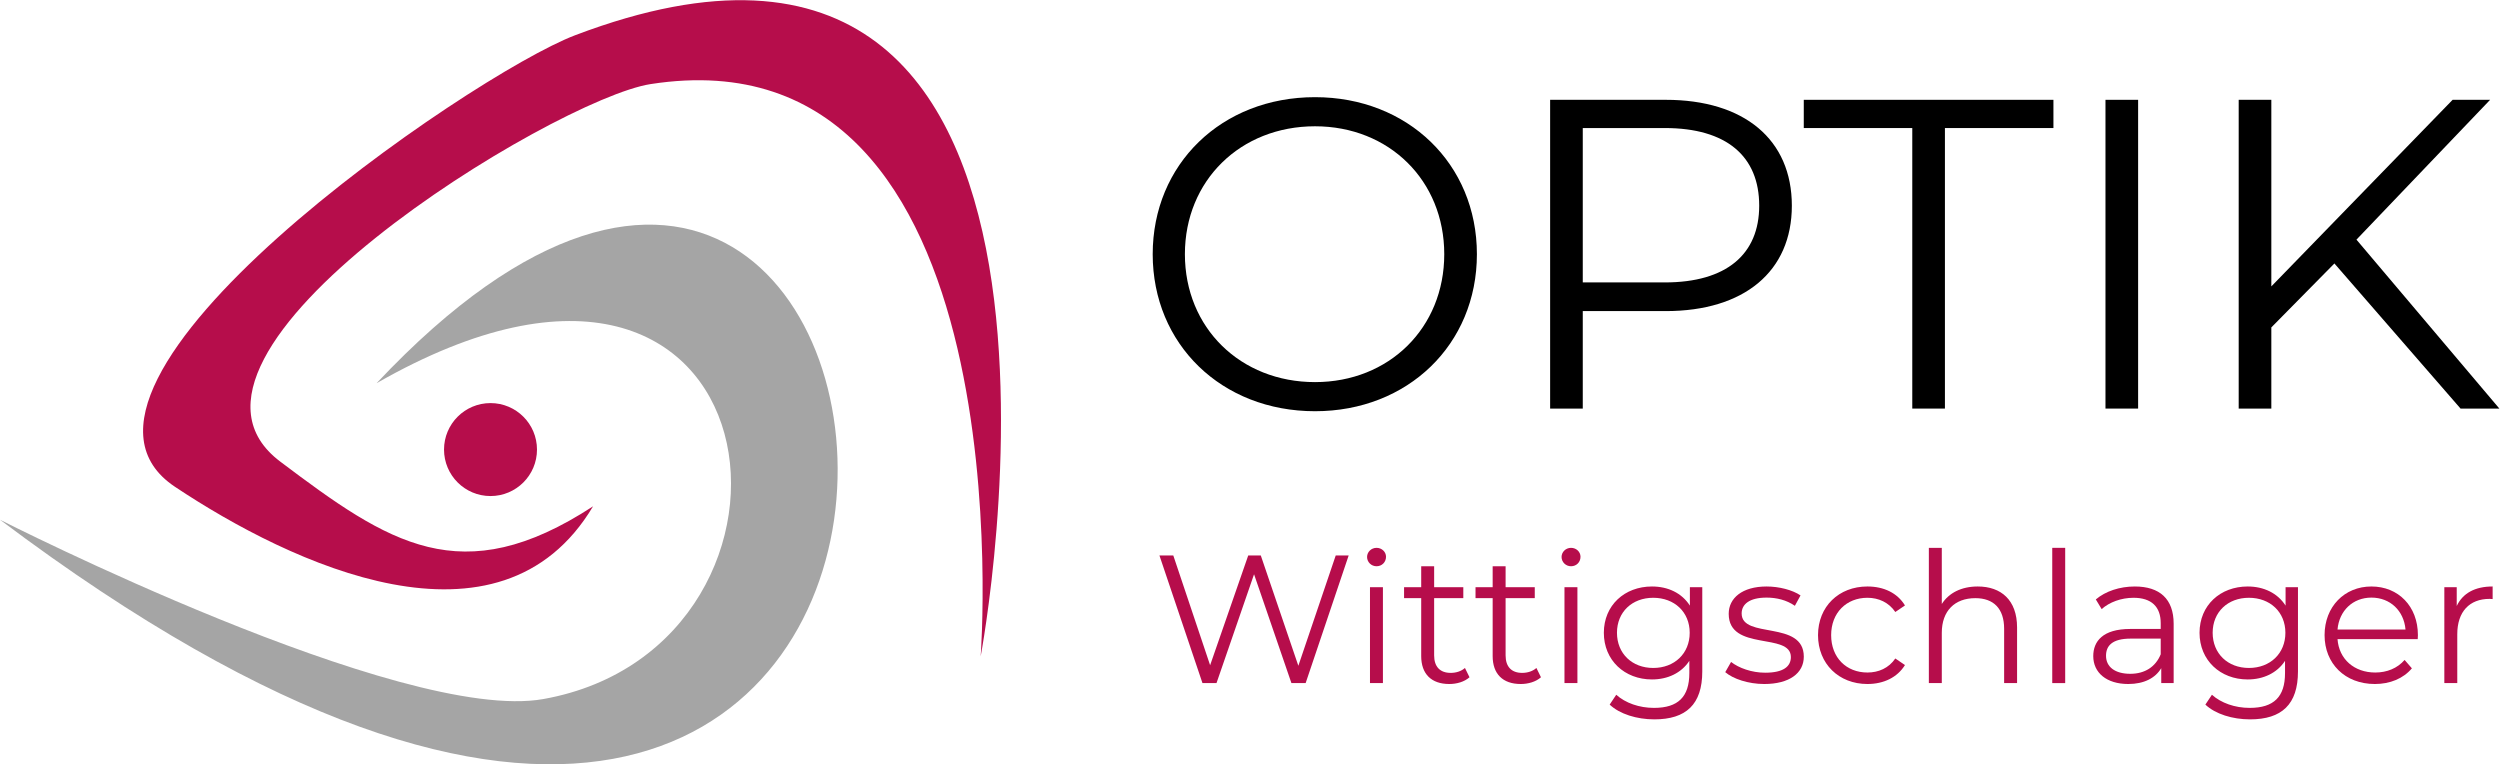
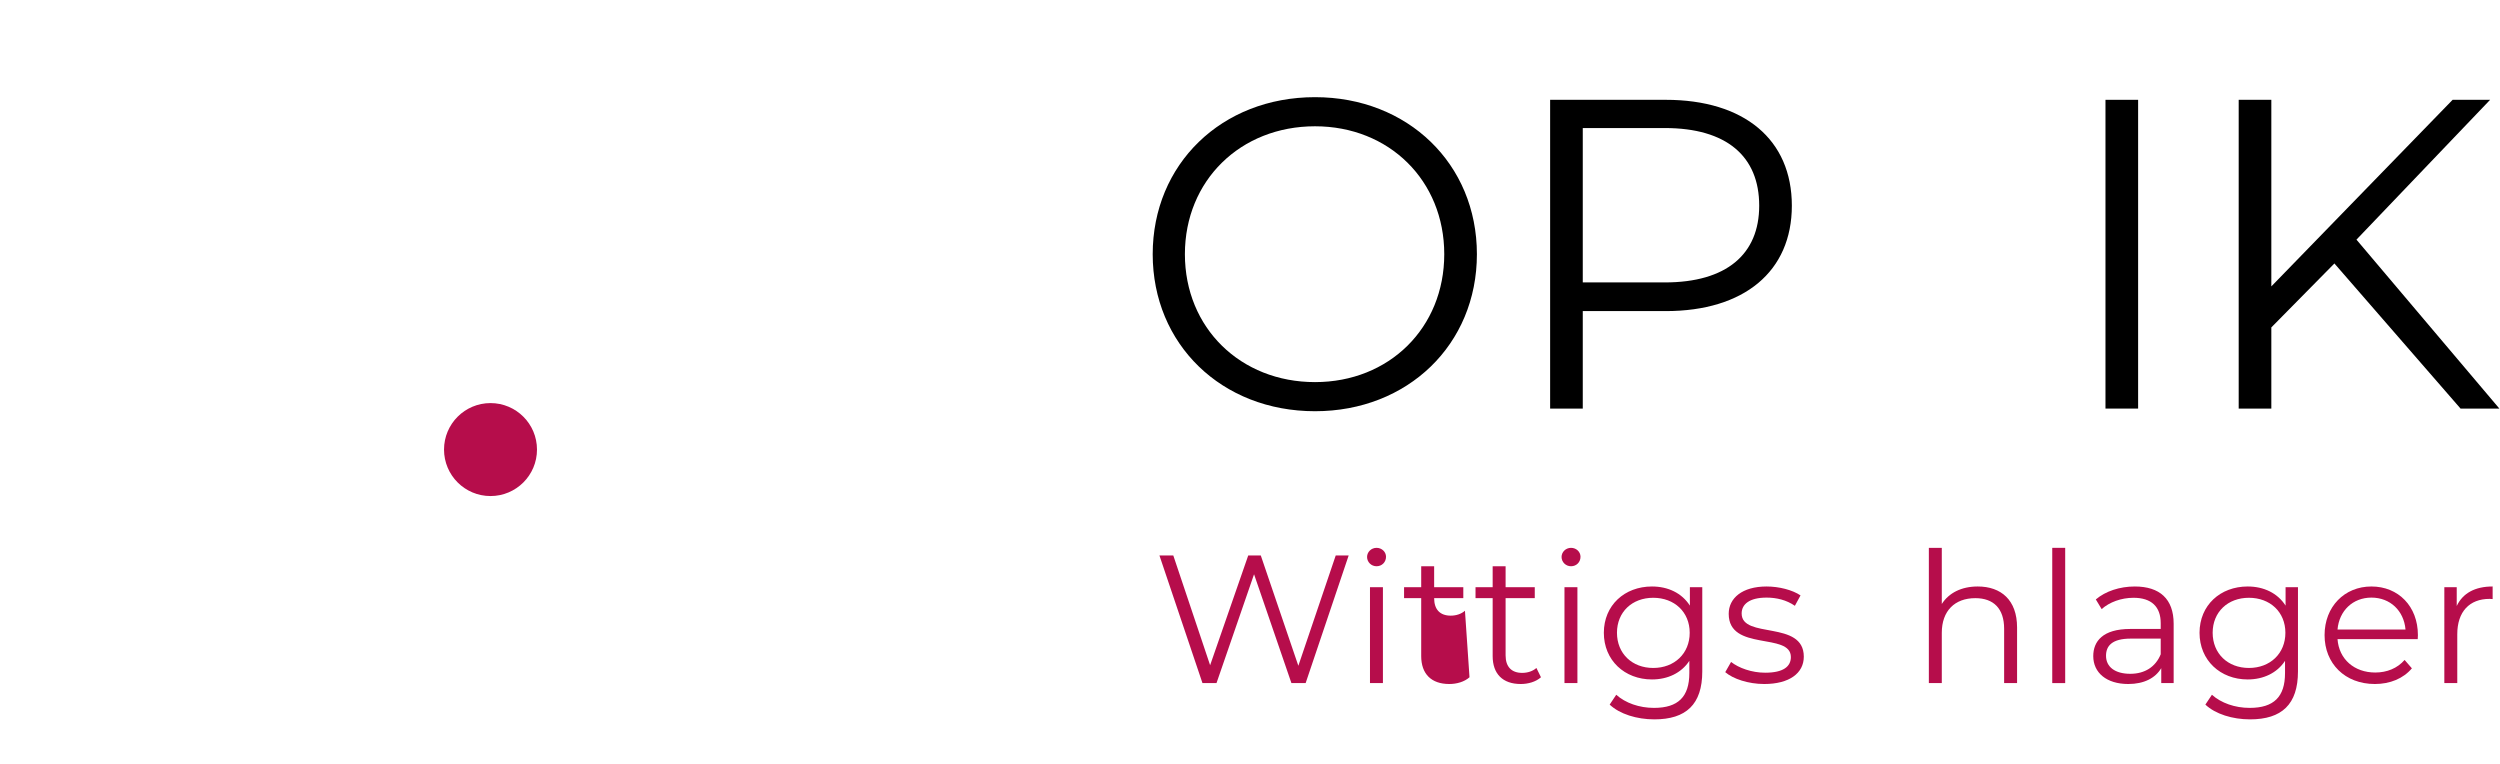
<svg xmlns="http://www.w3.org/2000/svg" viewBox="0 0 1056.683 323.049" height="323.049" width="1056.683" xml:space="preserve" id="svg2">
  <defs id="defs6">
    <clipPath id="clipPath18" clipPathUnits="userSpaceOnUse">
      <path id="path16" d="M 0,242.287 H 792.512 V 0 H 0 Z" />
    </clipPath>
  </defs>
  <g transform="matrix(1.333,0,0,-1.333,0,323.049)" id="g10">
    <g id="g12">
      <g clip-path="url(#clipPath18)" id="g14">
        <g transform="translate(188.052,81.805)" id="g20">
-           <path id="path22" style="fill:#b60d4b;fill-opacity:1;fill-rule:nonzero;stroke:none" d="m 0,0 c -29.599,-49.634 -95.839,-18.278 -132.562,6.179 -48.971,32.613 93.926,130.671 126.845,143.177 178.641,67.869 128.62,-196.947 128.62,-196.947 0,0 15.2,200.094 -104.675,181.467 C -12.049,129.172 -144.765,48.532 -99.205,14.19 -64.754,-11.778 -41.787,-27.281 0,0" />
-         </g>
+           </g>
        <g transform="translate(170.27,99.796)" id="g24">
          <path id="path26" style="fill:#b60d4b;fill-opacity:1;fill-rule:nonzero;stroke:none" d="m 0,0 c 0,-8.139 -6.598,-14.738 -14.738,-14.738 -8.139,0 -14.738,6.599 -14.738,14.738 0,8.139 6.599,14.738 14.738,14.738 C -6.598,14.738 0,8.139 0,0" />
        </g>
        <g transform="translate(119.411,120.839)" id="g28">
-           <path id="path30" style="fill:#a5a5a5;fill-opacity:1;fill-rule:nonzero;stroke:none" d="m 0,0 c 194.291,206.682 232.319,-307.938 -119.411,-43.292 0,0 127.551,-64.88 172.332,-56.848 C 147.03,-83.26 129.462,74.081 0,0" />
-         </g>
+           </g>
        <g transform="translate(457.951,161.746)" id="g32">
          <path id="path34" style="fill:#000000;fill-opacity:1;fill-rule:nonzero;stroke:none" d="m 0,0 c 0,23.357 -17.482,40.56 -40.979,40.56 -23.637,0 -41.259,-17.203 -41.259,-40.56 0,-23.357 17.622,-40.56 41.259,-40.56 C -17.482,-40.56 0,-23.357 0,0 m -92.448,0 c 0,28.532 21.818,49.791 51.469,49.791 29.371,0 51.33,-21.119 51.33,-49.791 0,-28.672 -21.959,-49.791 -51.33,-49.791 -29.651,0 -51.469,21.259 -51.469,49.791" />
        </g>
        <g transform="translate(557.817,177.131)" id="g36">
          <path id="path38" style="fill:#000000;fill-opacity:1;fill-rule:nonzero;stroke:none" d="m 0,0 c 0,15.665 -10.351,24.616 -29.931,24.616 h -26.014 v -48.952 h 26.014 C -10.351,-24.336 0,-15.385 0,0 m 10.35,0 c 0,-20.839 -15.106,-33.427 -40.001,-33.427 h -26.294 v -30.909 h -10.35 v 97.903 h 36.644 C -4.756,33.567 10.35,20.979 10.35,0" />
        </g>
        <g transform="translate(606.354,201.746)" id="g40">
-           <path id="path42" style="fill:#000000;fill-opacity:1;fill-rule:nonzero;stroke:none" d="M 0,0 H -34.406 V 8.951 H 44.756 V 0 H 10.35 V -88.952 H 0 Z" />
-         </g>
+           </g>
        <path id="path44" style="fill:#000000;fill-opacity:1;fill-rule:nonzero;stroke:none" d="m 667.615,210.698 h 10.35 v -97.903 h -10.35 z" />
        <g transform="translate(740.203,158.809)" id="g46">
          <path id="path48" style="fill:#000000;fill-opacity:1;fill-rule:nonzero;stroke:none" d="M 0,0 -20,-20.28 V -46.015 H -30.35 V 51.889 H -20 V -7.273 L 37.483,51.889 H 49.372 L 6.993,7.553 52.309,-46.015 H 40.001 Z" />
        </g>
        <g transform="translate(427.639,66.208)" id="g50">
          <path id="path52" style="fill:#b60d4b;fill-opacity:1;fill-rule:nonzero;stroke:none" d="M 0,0 -13.641,-40.46 H -18.15 L -29.999,-5.953 -41.906,-40.46 h -4.45 L -59.997,0 h 4.393 L -43.929,-34.796 -31.849,0 h 3.989 L -15.953,-34.969 -4.104,0 Z" />
        </g>
        <path id="path54" style="fill:#b60d4b;fill-opacity:1;fill-rule:nonzero;stroke:none" d="m 434.399,56.152 h 4.104 V 25.749 h -4.104 z m -0.924,9.595 c 0,1.56 1.329,2.889 3.004,2.889 1.677,0 3.006,-1.271 3.006,-2.832 0,-1.677 -1.271,-3.006 -3.006,-3.006 -1.675,0 -3.004,1.329 -3.004,2.949" />
        <g transform="translate(465.957,27.598)" id="g56">
-           <path id="path58" style="fill:#b60d4b;fill-opacity:1;fill-rule:nonzero;stroke:none" d="m 0,0 c -1.618,-1.445 -4.046,-2.139 -6.415,-2.139 -5.723,0 -8.901,3.238 -8.901,8.844 v 18.38 h -5.434 v 3.469 h 5.434 V 35.2 h 4.103 v -6.646 h 9.248 v -3.469 h -9.248 V 6.936 c 0,-3.583 1.85,-5.549 5.26,-5.549 1.677,0 3.352,0.52 4.509,1.561 z" />
+           <path id="path58" style="fill:#b60d4b;fill-opacity:1;fill-rule:nonzero;stroke:none" d="m 0,0 c -1.618,-1.445 -4.046,-2.139 -6.415,-2.139 -5.723,0 -8.901,3.238 -8.901,8.844 v 18.38 h -5.434 v 3.469 h 5.434 V 35.2 h 4.103 v -6.646 h 9.248 v -3.469 h -9.248 c 0,-3.583 1.85,-5.549 5.26,-5.549 1.677,0 3.352,0.52 4.509,1.561 z" />
        </g>
        <g transform="translate(488.615,27.598)" id="g60">
          <path id="path62" style="fill:#b60d4b;fill-opacity:1;fill-rule:nonzero;stroke:none" d="m 0,0 c -1.619,-1.445 -4.047,-2.139 -6.416,-2.139 -5.723,0 -8.901,3.238 -8.901,8.844 v 18.38 h -5.434 v 3.469 h 5.434 V 35.2 h 4.103 v -6.646 h 9.248 v -3.469 h -9.248 V 6.936 c 0,-3.583 1.85,-5.549 5.26,-5.549 1.677,0 3.352,0.52 4.509,1.561 z" />
        </g>
        <path id="path64" style="fill:#b60d4b;fill-opacity:1;fill-rule:nonzero;stroke:none" d="m 496.069,56.152 h 4.104 V 25.749 h -4.104 z m -0.924,9.595 c 0,1.56 1.329,2.889 3.004,2.889 1.677,0 3.006,-1.271 3.006,-2.832 0,-1.677 -1.271,-3.006 -3.006,-3.006 -1.675,0 -3.004,1.329 -3.004,2.949" />
        <g transform="translate(535.777,41.702)" id="g66">
          <path id="path68" style="fill:#b60d4b;fill-opacity:1;fill-rule:nonzero;stroke:none" d="m 0,0 c 0,6.589 -4.855,11.098 -11.561,11.098 -6.704,0 -11.501,-4.509 -11.501,-11.098 0,-6.59 4.797,-11.155 11.501,-11.155 C -4.855,-11.155 0,-6.59 0,0 m 3.988,14.45 v -26.704 c 0,-10.462 -5.144,-15.201 -15.201,-15.201 -5.549,0 -10.982,1.676 -14.161,4.682 l 2.08,3.121 c 2.891,-2.601 7.283,-4.162 11.965,-4.162 7.687,0 11.214,3.526 11.214,11.04 v 3.873 c -2.544,-3.873 -6.879,-5.896 -11.85,-5.896 -8.67,0 -15.259,6.068 -15.259,14.797 0,8.728 6.589,14.681 15.259,14.681 5.087,0 9.48,-2.08 12.023,-6.069 v 5.838 z" />
        </g>
        <g transform="translate(547.047,29.216)" id="g70">
          <path id="path72" style="fill:#b60d4b;fill-opacity:1;fill-rule:nonzero;stroke:none" d="m 0,0 1.85,3.237 c 2.427,-1.907 6.531,-3.41 10.808,-3.41 5.78,0 8.15,1.965 8.15,4.971 0,7.918 -19.71,1.676 -19.71,13.698 0,4.971 4.277,8.67 12.022,8.67 3.931,0 8.208,-1.098 10.751,-2.832 L 22.08,21.04 c -2.659,1.85 -5.838,2.601 -8.96,2.601 -5.49,0 -7.918,-2.139 -7.918,-5.029 0,-8.208 19.71,-2.023 19.71,-13.699 0,-5.26 -4.624,-8.67 -12.543,-8.67 C 7.341,-3.757 2.485,-2.139 0,0" />
        </g>
        <g transform="translate(576.467,40.95)" id="g74">
-           <path id="path76" style="fill:#b60d4b;fill-opacity:1;fill-rule:nonzero;stroke:none" d="m 0,0 c 0,9.075 6.589,15.433 15.663,15.433 5.145,0 9.48,-2.023 11.907,-6.011 L 24.507,7.341 C 22.426,10.404 19.189,11.85 15.663,11.85 9.017,11.85 4.161,7.109 4.161,0 c 0,-7.167 4.856,-11.849 11.502,-11.849 3.526,0 6.763,1.387 8.844,4.451 L 27.57,-9.479 C 25.143,-13.409 20.808,-15.49 15.663,-15.49 6.589,-15.49 0,-9.074 0,0" />
-         </g>
+           </g>
        <g transform="translate(639.582,43.377)" id="g78">
          <path id="path80" style="fill:#b60d4b;fill-opacity:1;fill-rule:nonzero;stroke:none" d="m 0,0 v -17.629 h -4.104 v 17.225 c 0,6.416 -3.352,9.71 -9.132,9.71 -6.532,0 -10.635,-4.046 -10.635,-10.982 v -15.953 h -4.104 v 42.888 h 4.104 V 7.456 c 2.254,3.526 6.242,5.549 11.387,5.549 C -5.086,13.005 0,8.729 0,0" />
        </g>
        <path id="path82" style="fill:#b60d4b;fill-opacity:1;fill-rule:nonzero;stroke:none" d="m 650.736,68.636 h 4.104 V 25.748 h -4.104 z" />
        <g transform="translate(685.127,34.881)" id="g84">
          <path id="path86" style="fill:#b60d4b;fill-opacity:1;fill-rule:nonzero;stroke:none" d="m 0,0 v 4.971 h -9.537 c -5.896,0 -7.804,-2.313 -7.804,-5.434 0,-3.525 2.833,-5.722 7.688,-5.722 4.624,0 8.034,2.197 9.653,6.185 M 4.104,9.71 V -9.133 H 0.173 v 4.739 c -1.85,-3.121 -5.433,-5.028 -10.462,-5.028 -6.878,0 -11.098,3.584 -11.098,8.844 0,4.682 3.006,8.612 11.734,8.612 H 0 v 1.85 c 0,5.202 -2.948,8.034 -8.612,8.034 -3.931,0 -7.63,-1.388 -10.116,-3.584 l -1.849,3.063 c 3.063,2.601 7.571,4.104 12.369,4.104 7.861,0 12.312,-3.93 12.312,-11.791" />
        </g>
        <g transform="translate(724.661,41.702)" id="g88">
          <path id="path90" style="fill:#b60d4b;fill-opacity:1;fill-rule:nonzero;stroke:none" d="m 0,0 c 0,6.589 -4.855,11.098 -11.561,11.098 -6.704,0 -11.501,-4.509 -11.501,-11.098 0,-6.59 4.797,-11.155 11.501,-11.155 C -4.855,-11.155 0,-6.59 0,0 m 3.988,14.45 v -26.704 c 0,-10.462 -5.144,-15.201 -15.201,-15.201 -5.549,0 -10.982,1.676 -14.161,4.682 l 2.08,3.121 c 2.891,-2.601 7.283,-4.162 11.965,-4.162 7.687,0 11.214,3.526 11.214,11.04 v 3.873 c -2.544,-3.873 -6.879,-5.896 -11.85,-5.896 -8.67,0 -15.259,6.068 -15.259,14.797 0,8.728 6.589,14.681 15.259,14.681 5.087,0 9.48,-2.08 12.023,-6.069 v 5.838 z" />
        </g>
        <g transform="translate(741.19,42.742)" id="g92">
          <path id="path94" style="fill:#b60d4b;fill-opacity:1;fill-rule:nonzero;stroke:none" d="M 0,0 H 21.56 C 21.039,5.953 16.704,10.115 10.751,10.115 4.855,10.115 0.521,5.953 0,0 M 25.432,-3.063 H 0 c 0.462,-6.358 5.317,-10.578 11.965,-10.578 3.699,0 6.993,1.329 9.306,3.989 l 2.311,-2.66 c -2.716,-3.236 -6.936,-4.97 -11.733,-4.97 -9.479,0 -15.953,6.473 -15.953,15.49 0,9.018 6.3,15.433 14.855,15.433 8.555,0 14.739,-6.3 14.739,-15.433 0,-0.347 -0.058,-0.809 -0.058,-1.271" />
        </g>
        <g transform="translate(790.376,56.382)" id="g96">
          <path id="path98" style="fill:#b60d4b;fill-opacity:1;fill-rule:nonzero;stroke:none" d="m 0,0 v -3.988 c -0.347,0 -0.693,0.058 -0.982,0.058 -6.359,0 -10.231,-4.046 -10.231,-11.214 v -15.49 h -4.103 V -0.23 h 3.929 V -6.185 C -9.479,-2.139 -5.606,0 0,0" />
        </g>
      </g>
    </g>
  </g>
</svg>